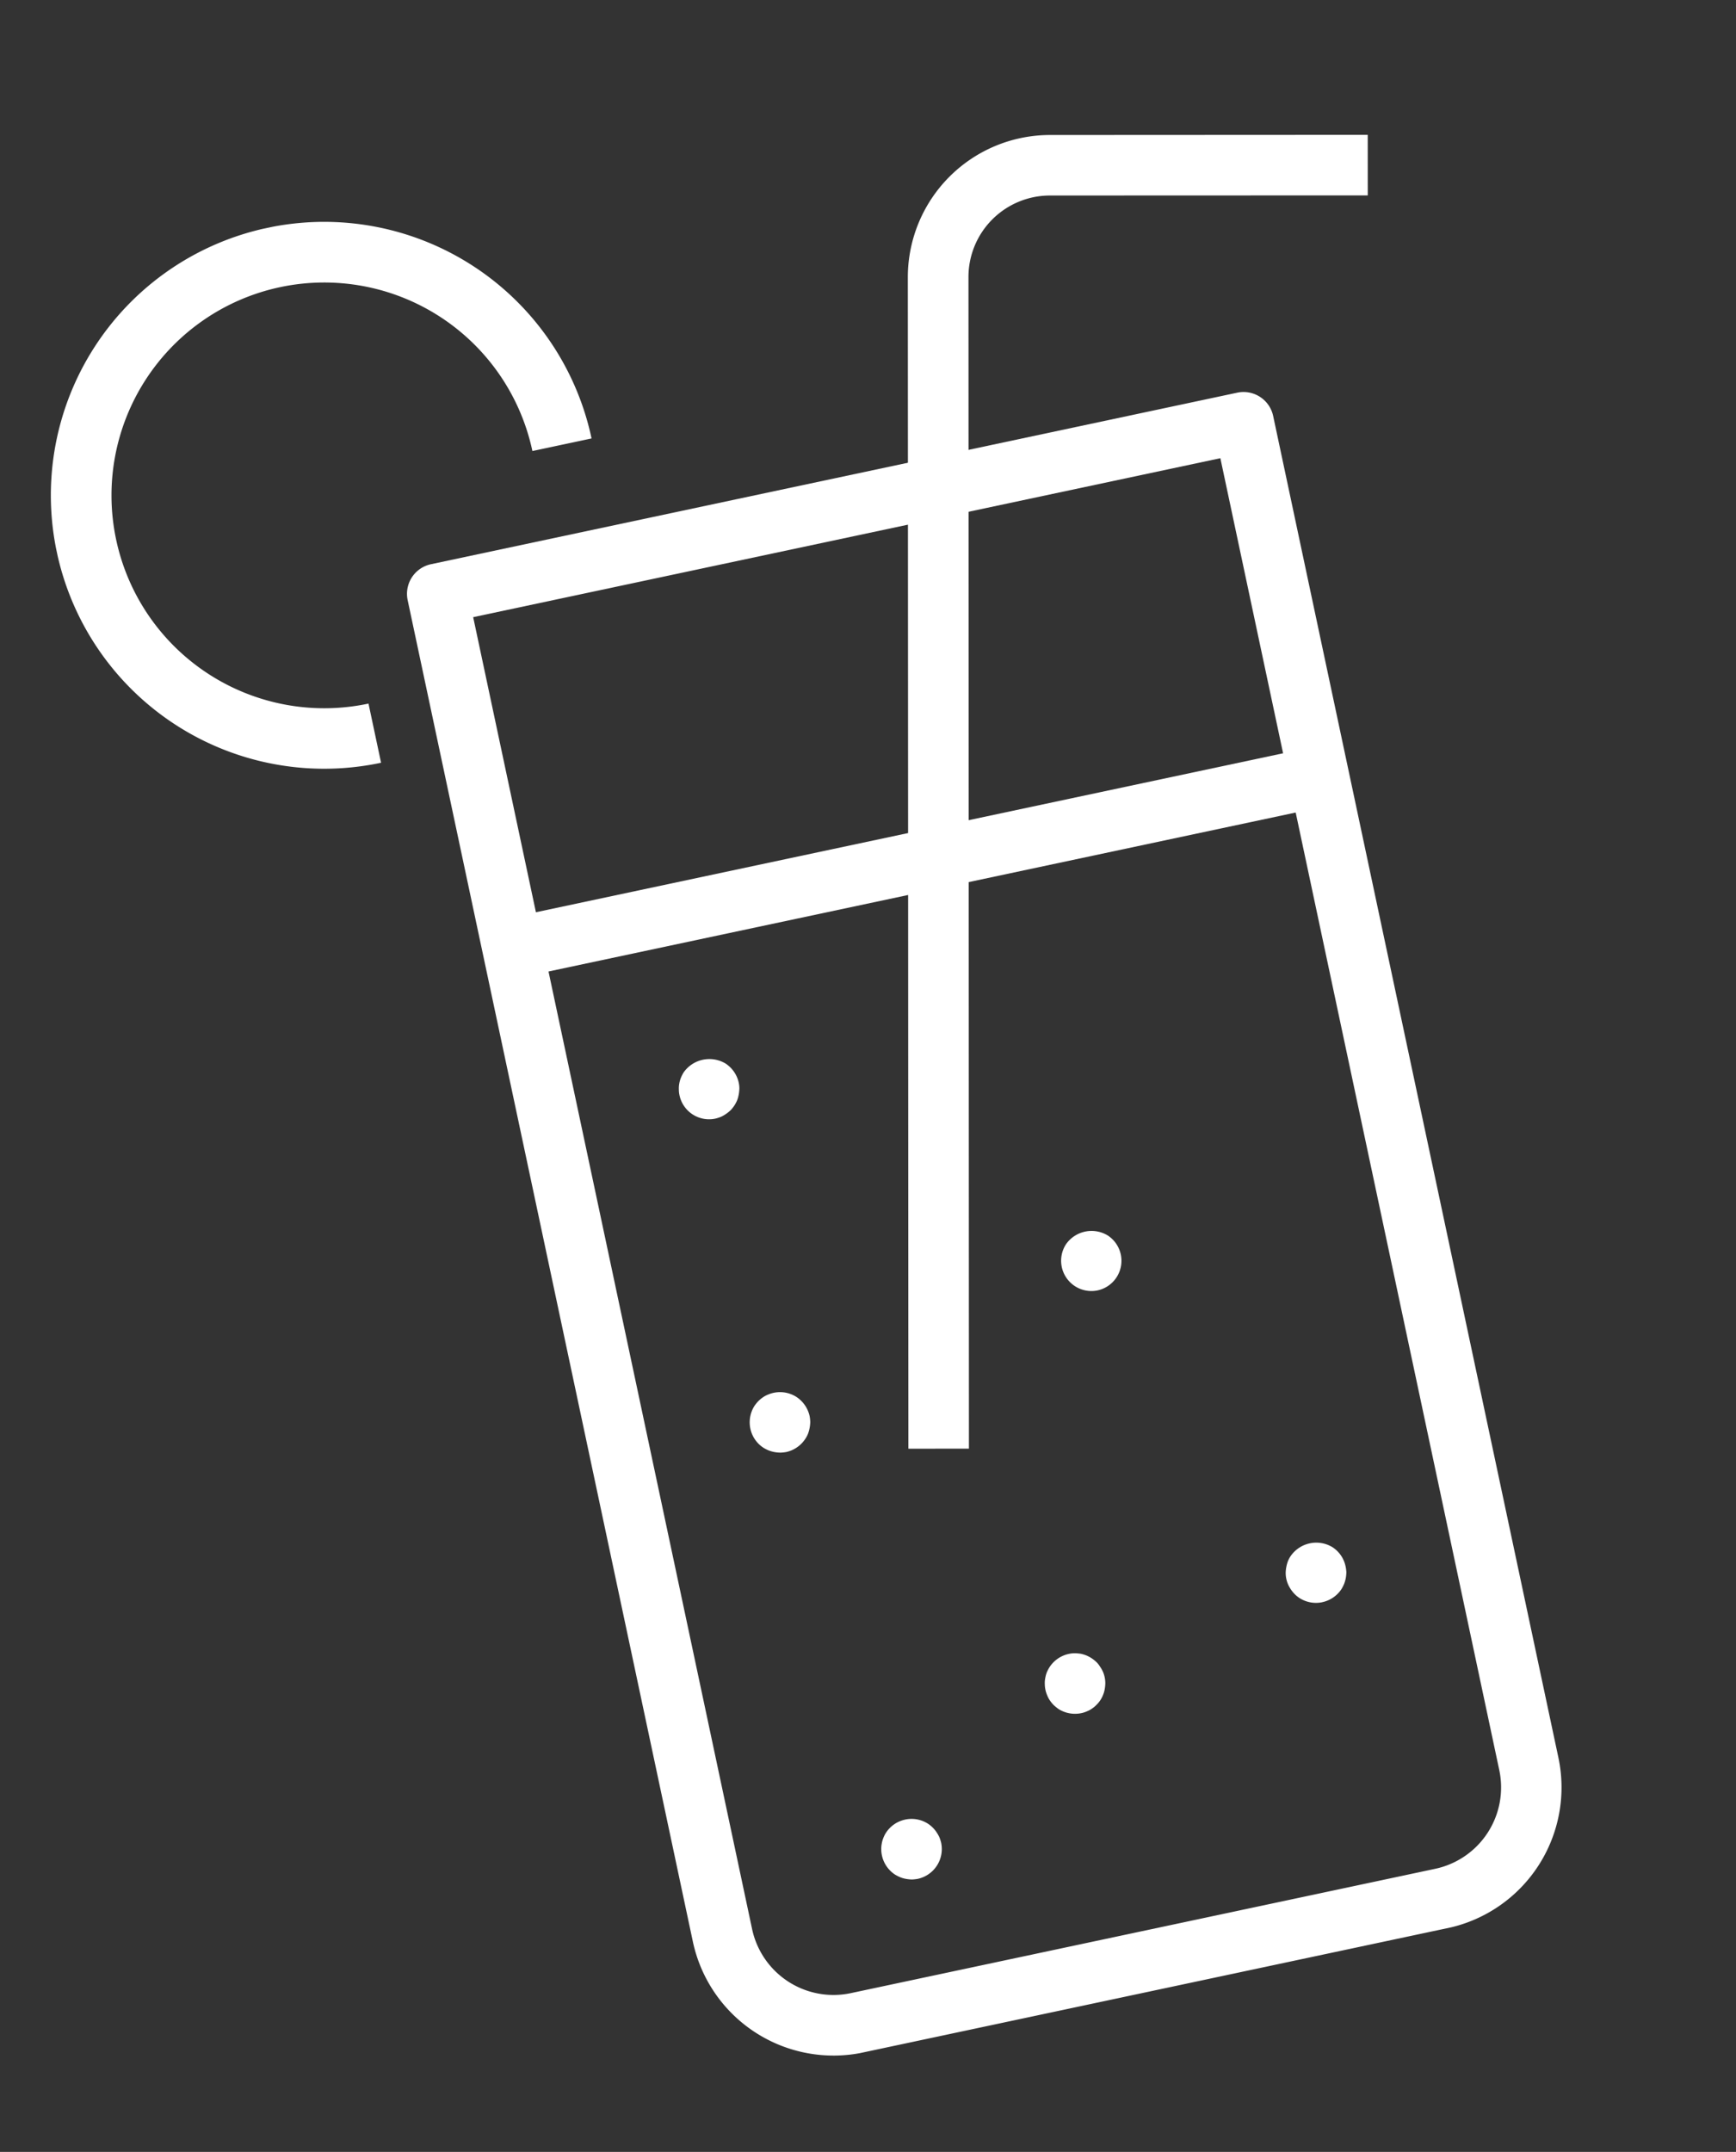
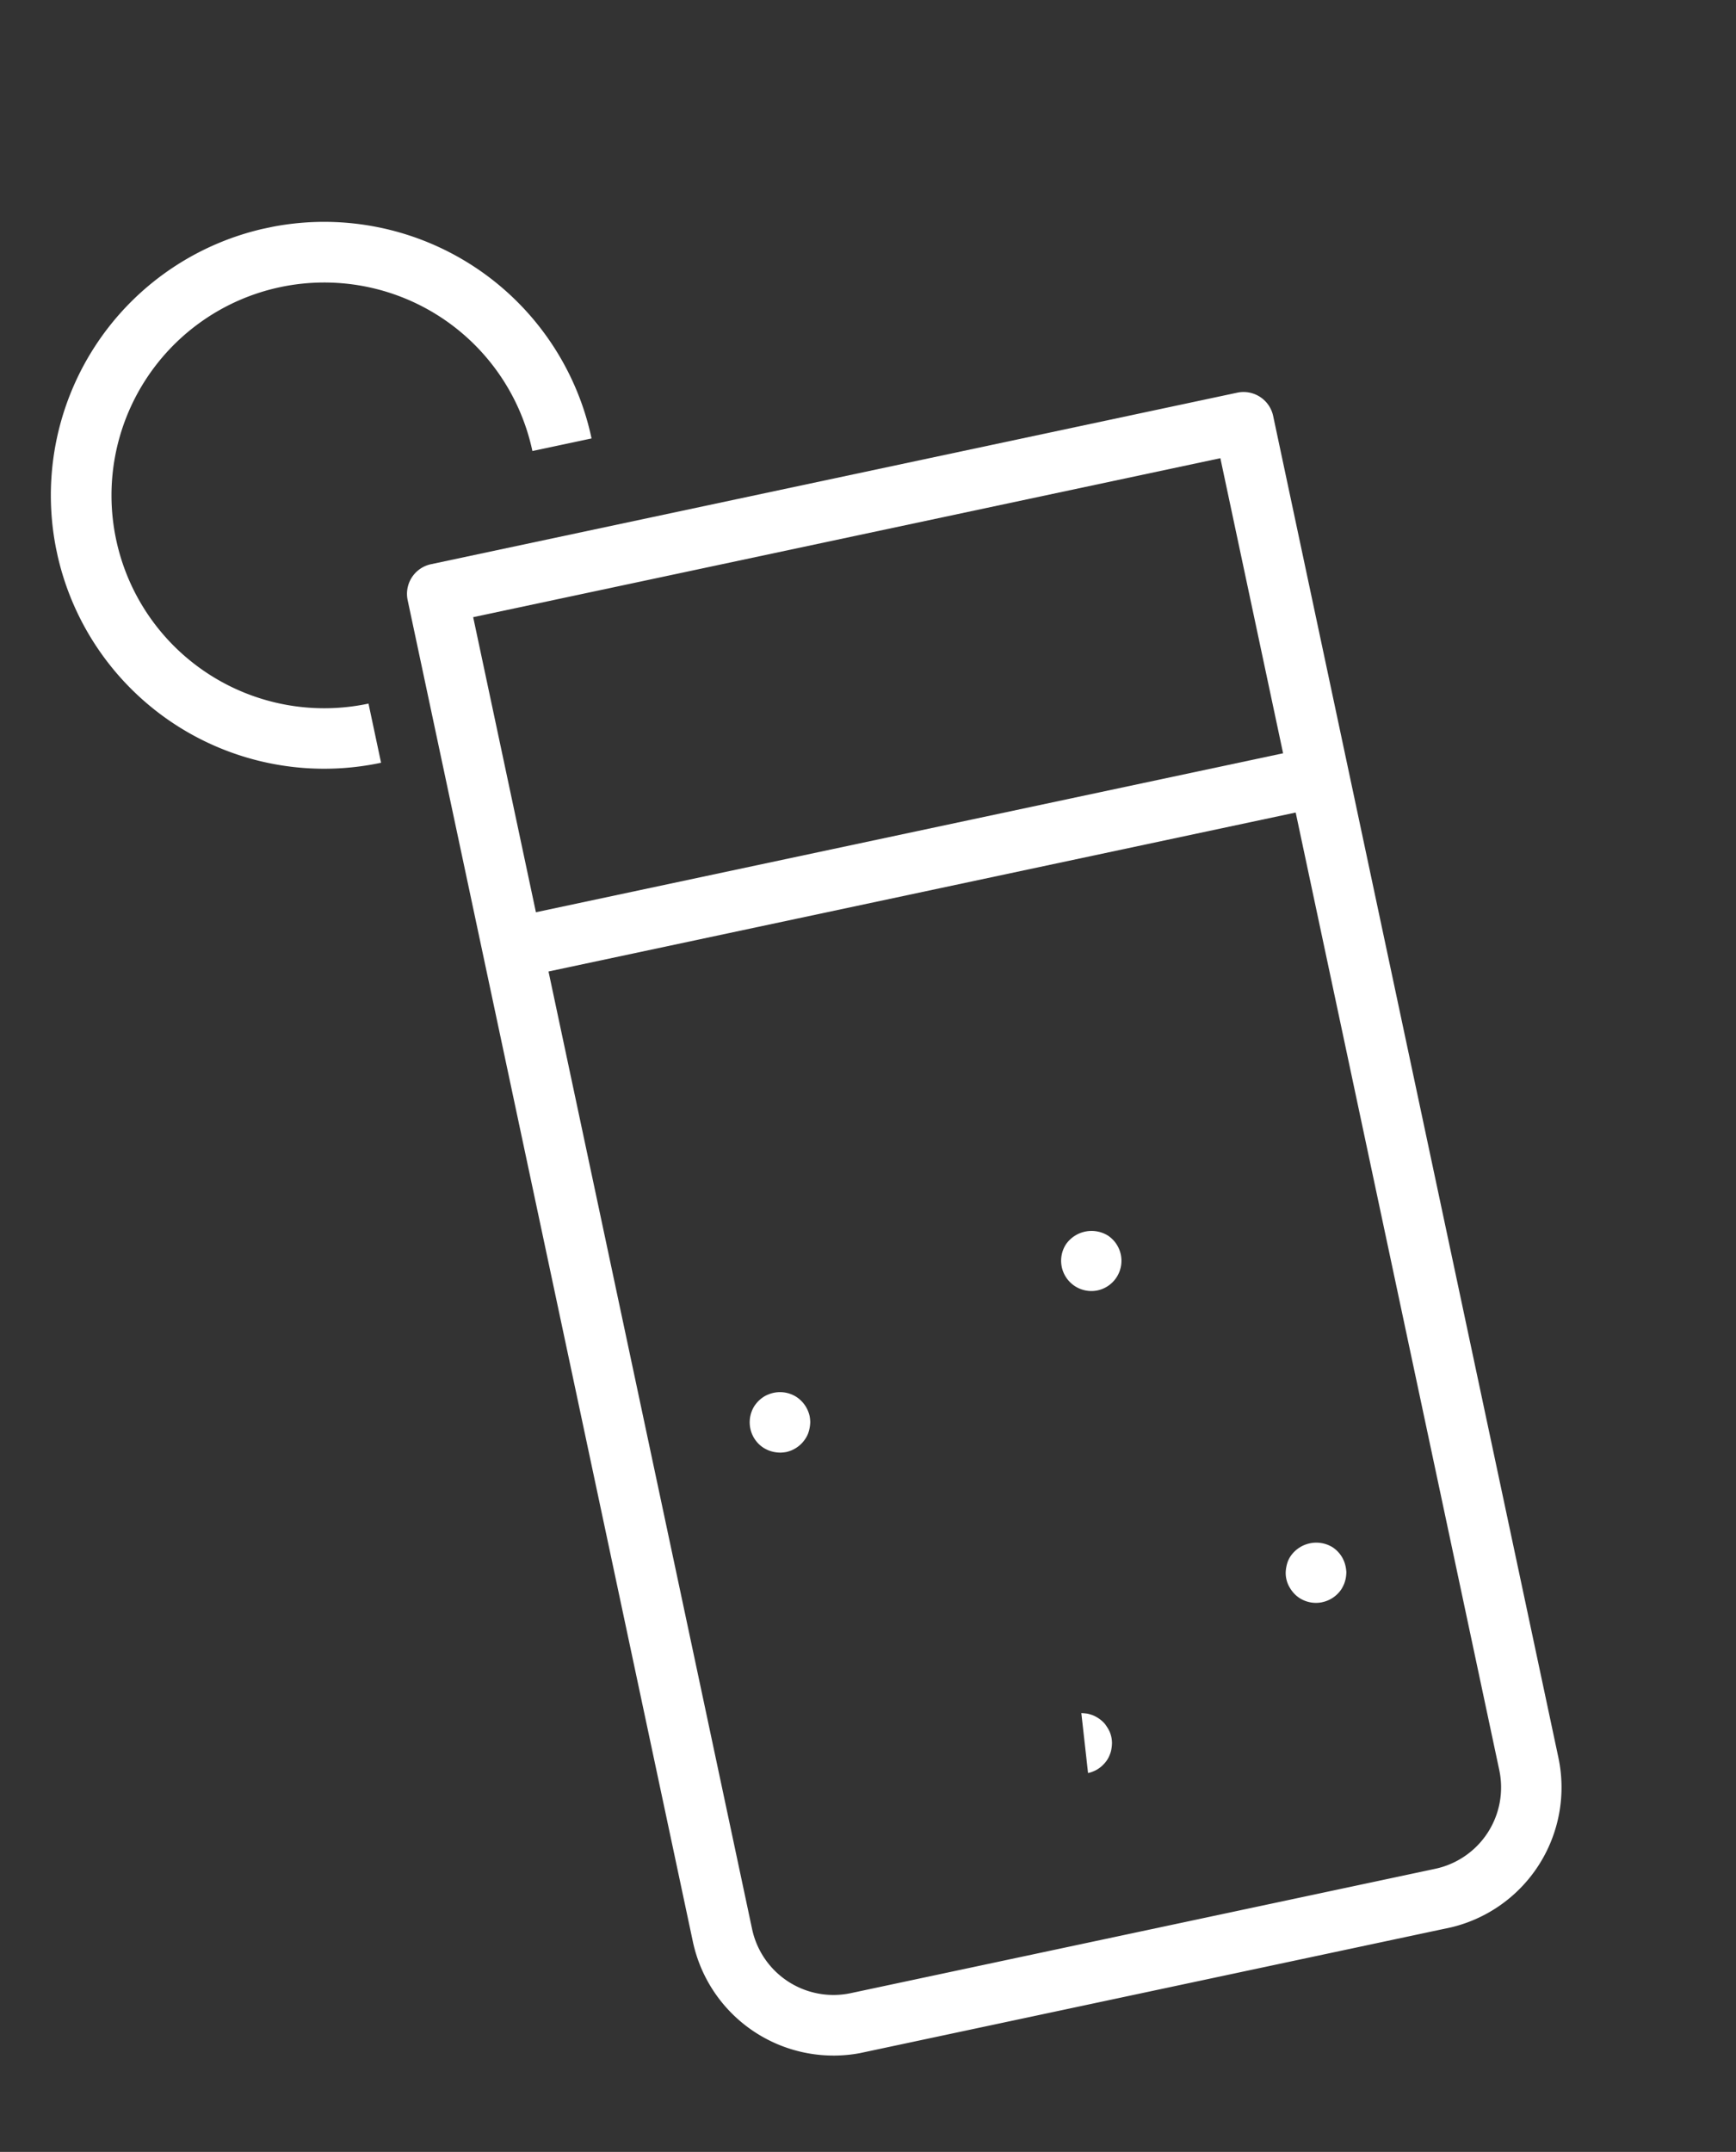
<svg xmlns="http://www.w3.org/2000/svg" width="70.691" height="87.597" viewBox="0 0 70.691 87.597">
  <rect x="0" y="0" width="70.691" height="87.597" fill="#333333" stroke="none" />
  <defs>
    <clipPath id="a">
      <rect width="55.754" height="77.703" fill="#fff" />
    </clipPath>
  </defs>
  <g transform="matrix(0.978, -0.208, 0.208, 0.978, 0, 11.592)">
    <g clip-path="url(#a)">
      <path d="M52.2,86.9H27.861a5.858,5.858,0,0,1-5.851-5.851V25.207a1.233,1.233,0,0,1,1.233-1.233H56.814a1.233,1.233,0,0,1,1.233,1.233V81.047A5.858,5.858,0,0,1,52.2,86.9M24.476,26.44V81.047a3.389,3.389,0,0,0,3.386,3.385H52.2a3.389,3.389,0,0,0,3.386-3.385V26.44Z" transform="translate(-8.442 -9.195)" fill="#fff" />
-       <path d="M45.122,56.3l-2.412-.512,9.9-46.657a5.792,5.792,0,0,1,6.859-4.457L72.135,7.361l-.512,2.412L58.961,7.085a3.318,3.318,0,0,0-3.935,2.556Z" transform="translate(-16.382 -1.744)" fill="#fff" />
      <rect width="33.419" height="2.466" transform="translate(14.801 29.527)" fill="#fff" />
-       <path d="M34.006,62.172a1.231,1.231,0,0,1-1.233-1.233,1.062,1.062,0,0,1,.025-.24,1.022,1.022,0,0,1,.068-.234,1.128,1.128,0,0,1,.111-.21,1.6,1.6,0,0,1,.154-.191,1.283,1.283,0,0,1,1.745,0,1.252,1.252,0,0,1,.364.875,1.062,1.062,0,0,1-.025.24,1.636,1.636,0,0,1-.074.228,1.426,1.426,0,0,1-.111.216,1.329,1.329,0,0,1-.339.339,1.426,1.426,0,0,1-.216.111,1.408,1.408,0,0,1-.228.074,1.59,1.59,0,0,1-.24.025" transform="translate(-12.57 -22.907)" fill="#fff" />
-       <path d="M36.646,114.052a1.67,1.67,0,0,1-.247-.025,1.635,1.635,0,0,1-.228-.074,1.128,1.128,0,0,1-.21-.111,1.6,1.6,0,0,1-.191-.154,1.243,1.243,0,0,1-.358-.869,1.08,1.08,0,0,1,.025-.247,1.068,1.068,0,0,1,.068-.228,1.128,1.128,0,0,1,.111-.21,1.152,1.152,0,0,1,.345-.345,1.128,1.128,0,0,1,.21-.111,1.068,1.068,0,0,1,.228-.068,1.238,1.238,0,0,1,1.116.333,1.162,1.162,0,0,1,.154.191,1.128,1.128,0,0,1,.111.21,1.636,1.636,0,0,1,.074.228,1.591,1.591,0,0,1,.025.247,1.242,1.242,0,0,1-1.233,1.233" transform="translate(-13.583 -42.799)" fill="#fff" />
-       <path d="M49.486,105.6a1.257,1.257,0,0,1-.875-.358,2.318,2.318,0,0,1-.154-.191,1.363,1.363,0,0,1-.111-.21,1.021,1.021,0,0,1-.068-.234,1.184,1.184,0,0,1,0-.481.972.972,0,0,1,.068-.228,1.185,1.185,0,0,1,.111-.216,1.533,1.533,0,0,1,.154-.185,1.246,1.246,0,0,1,1.116-.339c.08.018.154.043.228.068a1.461,1.461,0,0,1,.216.117,1.33,1.33,0,0,1,.339.339.892.892,0,0,1,.111.216,1.408,1.408,0,0,1,.074.228,1.184,1.184,0,0,1,0,.481,1.479,1.479,0,0,1-.074.234.978.978,0,0,1-.111.21,1.1,1.1,0,0,1-.154.191,1.082,1.082,0,0,1-.185.148,1.05,1.05,0,0,1-.216.117.972.972,0,0,1-.228.068,1.062,1.062,0,0,1-.24.025" transform="translate(-18.508 -39.56)" fill="#fff" />
+       <path d="M49.486,105.6c.08.018.154.043.228.068a1.461,1.461,0,0,1,.216.117,1.33,1.33,0,0,1,.339.339.892.892,0,0,1,.111.216,1.408,1.408,0,0,1,.074.228,1.184,1.184,0,0,1,0,.481,1.479,1.479,0,0,1-.074.234.978.978,0,0,1-.111.21,1.1,1.1,0,0,1-.154.191,1.082,1.082,0,0,1-.185.148,1.05,1.05,0,0,1-.216.117.972.972,0,0,1-.228.068,1.062,1.062,0,0,1-.24.025" transform="translate(-18.508 -39.56)" fill="#fff" />
      <path d="M66.576,101.753a1.242,1.242,0,0,1-.869-.358,1.162,1.162,0,0,1-.154-.191,1.364,1.364,0,0,1-.111-.21,1.481,1.481,0,0,1-.074-.234,1.184,1.184,0,0,1,0-.481,1.41,1.41,0,0,1,.074-.228,1.427,1.427,0,0,1,.111-.216,1.116,1.116,0,0,1,.154-.185,1.27,1.27,0,0,1,1.745,0,1.232,1.232,0,0,1,.358.869,1.579,1.579,0,0,1-.018.24,1.48,1.48,0,0,1-.074.234,1.363,1.363,0,0,1-.111.21,1.6,1.6,0,0,1-.154.191,1.246,1.246,0,0,1-.875.358" transform="translate(-25.063 -38.089)" fill="#fff" />
      <path d="M56.346,78.523a1.234,1.234,0,0,1-.875-2.1,1.27,1.27,0,0,1,1.745,0,1.233,1.233,0,0,1-.869,2.1" transform="translate(-21.139 -29.179)" fill="#fff" />
      <path d="M34.006,84.674a1.59,1.59,0,0,1-.24-.025,1.48,1.48,0,0,1-.234-.074,1.363,1.363,0,0,1-.21-.111,1.494,1.494,0,0,1-.191-.154,1.232,1.232,0,0,1-.358-.869,1.246,1.246,0,0,1,.358-.875,1.6,1.6,0,0,1,.191-.154,1.362,1.362,0,0,1,.21-.111,1.021,1.021,0,0,1,.234-.068,1.243,1.243,0,0,1,1.11.333,1.263,1.263,0,0,1,.364.875,1.59,1.59,0,0,1-.025.24,1.409,1.409,0,0,1-.074.228,1.426,1.426,0,0,1-.111.216,1.116,1.116,0,0,1-.154.185,1.249,1.249,0,0,1-.869.364" transform="translate(-12.57 -31.532)" fill="#fff" />
      <path d="M11.132,22.262A11.132,11.132,0,1,1,22.263,11.131H19.8A8.666,8.666,0,1,0,11.132,19.8Z" transform="translate(0 0)" fill="#fff" />
    </g>
  </g>
</svg>